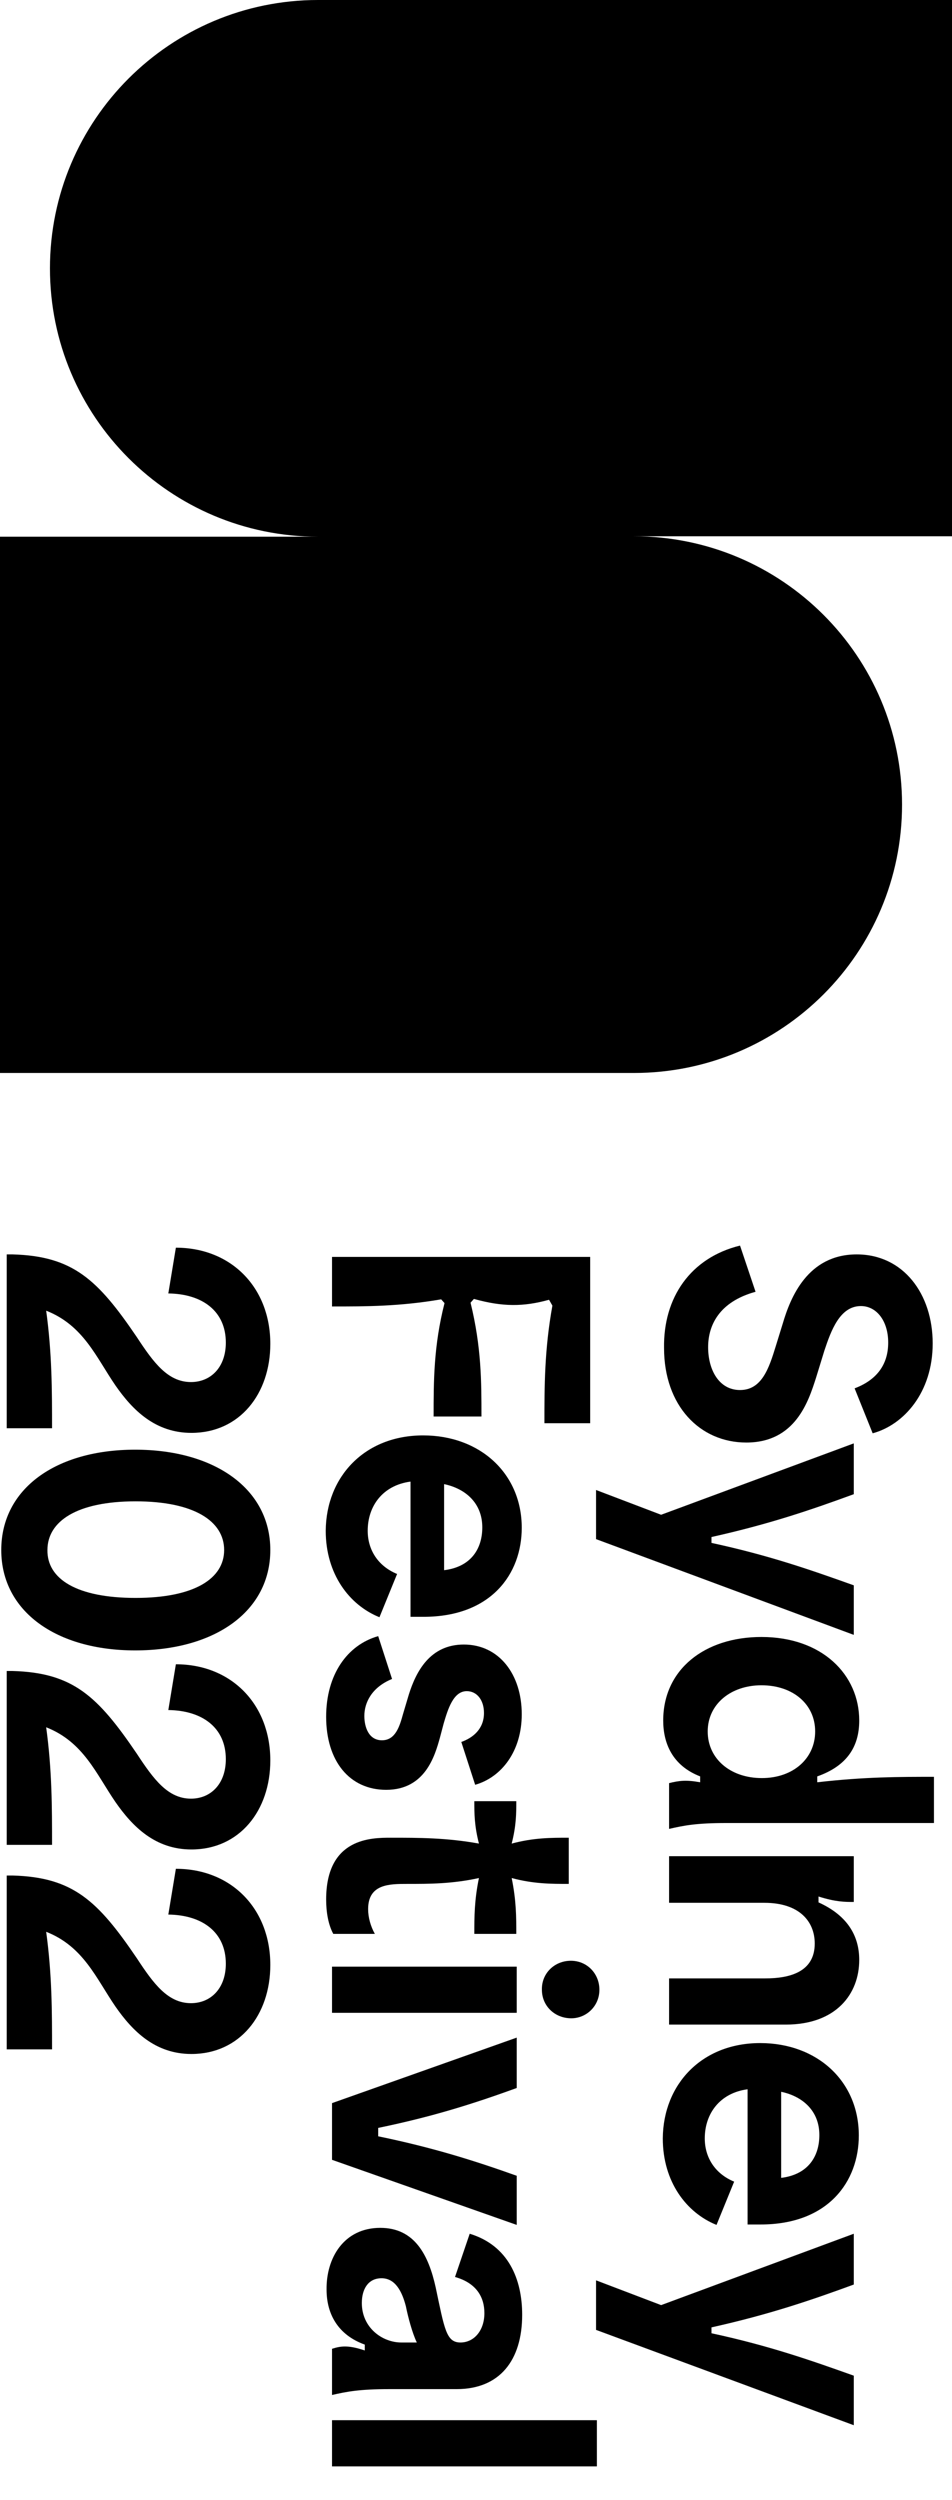
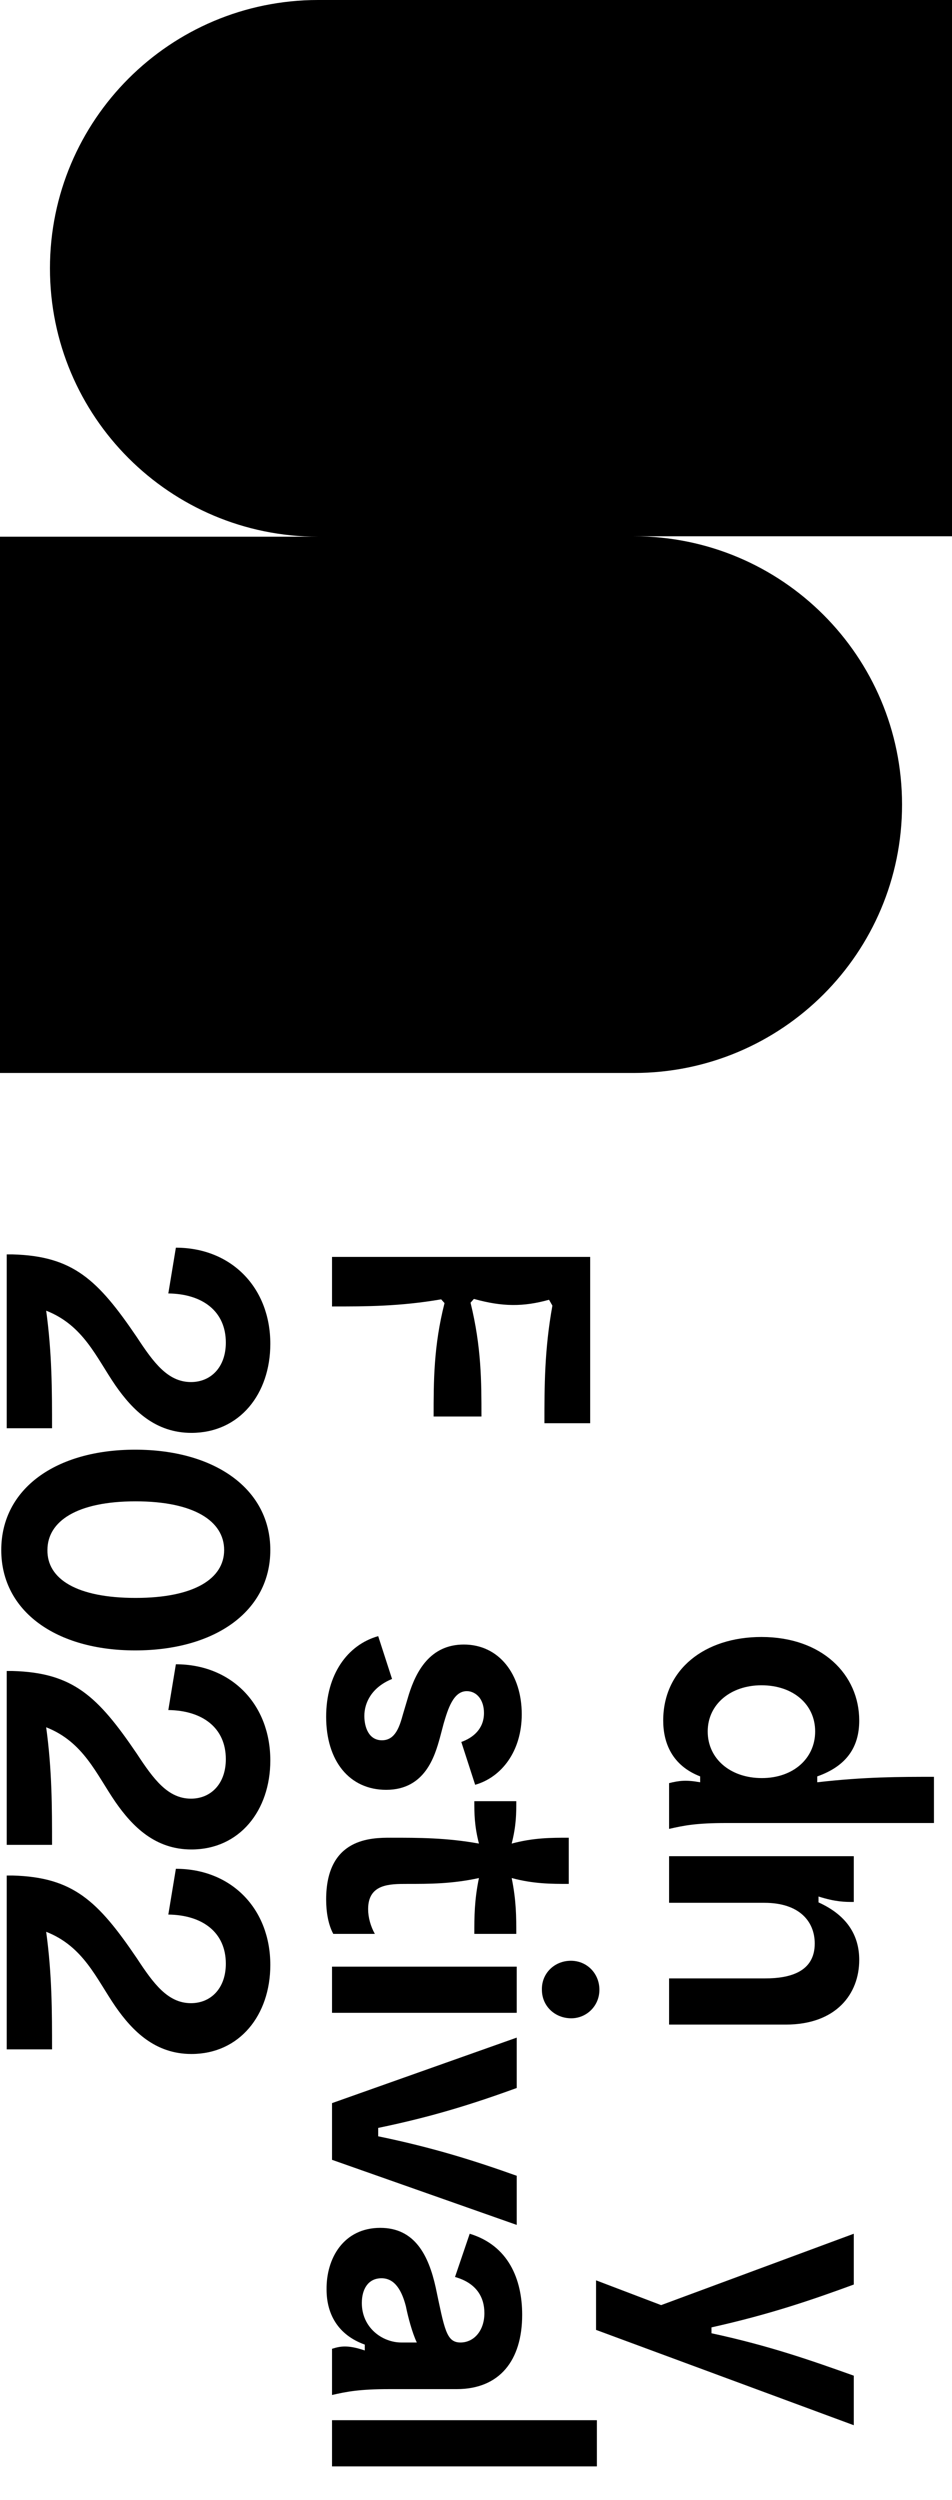
<svg xmlns="http://www.w3.org/2000/svg" version="1.1" id="artwork" x="0px" y="0px" viewBox="0 0 226.8 595.3" style="enable-background:new 0 0 226.8 595.3;" xml:space="preserve">
  <path d="M226.8,0h-151C40.5,0,11.9,28.6,11.9,63.9v0c0,35.3,28.6,63.9,63.9,63.9H0v127.7h151c35.3,0,63.9-28.6,63.9-63.9v0  c0-35.3-28.6-63.9-63.9-63.9h75.8V0z" />
  <g>
-     <path d="M176.3,296.6l3.7,11c-8.7,2.4-11.3,8-11.3,13.2c0,5.4,2.6,10.2,7.6,10.2c5.2,0,6.9-5.2,8.5-10.4l1.7-5.5   c1.8-6.1,5.9-16.4,17.6-16.4c11.1,0,18.1,9.4,18.1,21.2c0,11.7-6.9,19.4-14.3,21.4l-4.3-10.7c5-1.9,8-5.4,8-10.9   c0-5.2-2.8-8.7-6.5-8.7c-5,0-7.1,5.8-8.7,10.6l-2,6.5c-1.8,5.6-4.9,15.4-16.6,15.4c-11.1,0-19.6-8.8-19.6-22.5   C158,309,164.5,299.5,176.3,296.6z" />
-     <path d="M142,354.8l15.5,5.9l45.9-17v12.1c-10.1,3.7-20,7.1-33.9,10.2v1.4c13.9,3,23.8,6.5,33.9,10.1v11.8L142,366.5V354.8z" />
    <path d="M181.4,389.8c14.5,0,23.3,9,23.3,19.9c0,6.5-3.2,10.9-10,13.3v1.4c11.3-1.3,19.6-1.3,27.8-1.3v11h-49.4   c-7.3,0-10.2,0.6-13.7,1.4v-10.9c2.4-0.6,4.1-0.8,7.4-0.2V423c-6.7-2.6-8.8-8-8.8-13.3C158,397.5,167.9,389.8,181.4,389.8z    M181.5,423.4c7.5,0,12.7-4.7,12.7-11.1c0-6.5-5.3-11-12.8-11c-7.3,0-12.8,4.5-12.8,11C168.6,418.8,174,423.4,181.5,423.4z" />
    <path d="M159.4,442h44v10.9c-2.1,0-4.3,0-8.4-1.3v1.4c7.3,3.3,9.7,8.4,9.7,13.7c0,8.1-5.5,15.4-17.5,15.4h-27.8v-11h22.9   c5.8,0,11.8-1.5,11.8-8.3c0-5.2-3.6-9.7-12-9.7h-22.7V442z" />
-     <path d="M181.1,486.5c13.6,0,23.5,9.1,23.5,22c0,11-7.3,21.2-23.4,21.2h-3.1v-32.2c-6.7,0.9-10.2,5.9-10.2,11.7   c0,4.5,2.4,8.4,7,10.3l-4.2,10.3c-7.2-2.9-12.8-10.3-12.8-20.6C158,496.3,167.2,486.5,181.1,486.5z M186.1,518.6   c6.5-0.8,9.1-5.2,9.1-10.2c0-5.7-3.9-9.2-9.1-10.3V518.6z" />
    <path d="M142,543l15.5,5.9l45.9-17V544c-10.1,3.7-20,7.1-33.9,10.2v1.4c13.9,3,23.8,6.5,33.9,10.1v11.8L142,554.8V543z" />
    <path d="M79.1,299.3h61.5v39.6h-10.9c0-8.8,0-17.5,1.9-28l-0.8-1.4c-6.1,1.7-11.1,1.7-17.9-0.2l-0.8,0.9   c2.6,10.6,2.6,18.8,2.6,27.1h-11.4c0-8.4,0-16.8,2.6-27l-0.8-0.9c-9.9,1.7-18,1.7-26,1.7V299.3z" />
-     <path d="M100.8,341.8c13.6,0,23.5,9.1,23.5,22c0,11-7.3,21.2-23.4,21.2h-3.1v-32.2c-6.7,0.9-10.2,5.9-10.2,11.7   c0,4.5,2.4,8.4,7,10.3l-4.2,10.3c-7.2-2.9-12.8-10.3-12.8-20.6C77.7,351.6,86.9,341.8,100.8,341.8z M105.8,373.9   c6.5-0.8,9.1-5.2,9.1-10.2c0-5.7-3.9-9.2-9.1-10.3V373.9z" />
    <path d="M90.1,389.6l3.3,10.2c-4.9,2-6.6,5.7-6.6,8.8c0,2.6,1,5.8,4.2,5.8c3.2,0,4.2-3.3,5-6.2l1.4-4.7c1.7-5.4,5-11.9,13.1-11.9   c8.4,0,13.8,7.1,13.8,16.6c0,8.8-4.8,15-11.1,16.8l-3.3-10.2c2.8-1,5.4-3.1,5.4-6.9c0-3.1-1.7-5.2-4.1-5.2c-3.2,0-4.5,4.3-5.5,7.7   l-0.9,3.4c-1.2,4.3-3.5,12.4-12.8,12.4c-8.7,0-14.3-6.8-14.3-17.4C77.7,398.8,82.7,391.7,90.1,389.6z" />
    <path d="M93.1,437.6c6.6,0,13.3,0,21,1.4c-1.1-4.3-1.1-7.2-1.1-10.1h10c0,2.9,0,5.8-1.1,10.1c5.2-1.4,9.4-1.4,13.6-1.4v11   c-4.2,0-8.4,0-13.6-1.4c1.1,5.4,1.1,9.3,1.1,13.3h-10c0-4,0-8,1.1-13.3c-6.4,1.4-11.8,1.4-17.1,1.4c-4.2,0-9.3,0-9.3,6   c0,2,0.6,4.1,1.6,5.9h-9.9c-1.2-2.2-1.7-5.2-1.7-8.2C77.7,437.6,88.5,437.6,93.1,437.6z" />
    <path d="M79.1,468.3h44v11h-44V468.3z M136,466.9c3.9,0,6.8,3.1,6.8,6.9c0,3.9-3.1,6.8-6.7,6.8c-3.9,0-7-2.9-7-6.8   C129,469.9,132.1,466.9,136,466.9z" />
    <path d="M79.1,500.8l44-15.6v12c-10.2,3.7-19.9,6.8-33,9.5v2c13.1,2.7,22.9,5.8,33,9.4v11.7l-44-15.5V500.8z" />
    <path d="M90.6,530.5c8.2,0,11.5,6.5,13.2,14.2c2.1,9.9,2.5,13.1,5.9,13.1c3.2,0,5.7-2.8,5.7-7c0-3.9-2-7.2-7-8.6l3.5-10.3   c9.2,2.8,12.5,10.8,12.5,19.3c0,10.9-5.4,17.7-15.6,17.7H92.8c-7.2,0-10.2,0.6-13.7,1.4v-11c1.9-0.6,3.7-1,7.8,0.4v-1.4   c-6.4-2.3-9.1-7.3-9.1-13.1C77.7,537.7,81.9,530.5,90.6,530.5z M95.6,557.8h3.7c-1.1-2.3-2.1-6.1-2.6-8.6c-0.9-3.5-2.5-6.7-5.8-6.7   c-3.2,0-4.7,2.6-4.7,5.9C86.2,554.3,91.1,557.8,95.6,557.8z" />
    <path d="M79.1,576.3h63.1v11H79.1V576.3z" />
    <path d="M1.6,298.7H3c14.4,0.4,20.3,6,29.6,19.7c4,6.1,7.4,10.7,12.9,10.7c4.7,0,8.3-3.5,8.3-9.4c0-7.5-5.6-11.6-13.7-11.7   l1.8-10.9c13.2,0,22.5,9.5,22.5,22.9c0,11.9-7.3,21.2-18.8,21.2c-8.6,0-14-5.4-18.1-11.3c-4.6-6.7-7.6-14.3-16.5-17.8   c1.4,10.2,1.4,19.1,1.4,28H1.6V298.7z" />
    <path d="M32.2,345.2c18.9,0,32.2,9.3,32.2,23.9c0,14.6-13.2,23.9-32.2,23.9c-18.8,0-31.9-9.3-31.9-23.9   C0.3,354.5,13.3,345.2,32.2,345.2z M32.3,380.5c14,0,21.1-4.6,21.1-11.4c0-6.9-7.2-11.6-21.1-11.6s-21,4.7-21,11.6   C11.2,376,18.3,380.5,32.3,380.5z" />
    <path d="M1.6,397.9H3c14.4,0.4,20.3,6,29.6,19.7c4,6.1,7.4,10.7,12.9,10.7c4.7,0,8.3-3.5,8.3-9.4c0-7.5-5.6-11.6-13.7-11.7   l1.8-10.9c13.2,0,22.5,9.5,22.5,22.9c0,11.9-7.3,21.2-18.8,21.2c-8.6,0-14-5.4-18.1-11.3c-4.6-6.7-7.6-14.3-16.5-17.8   c1.4,10.2,1.4,19.1,1.4,28H1.6V397.9z" />
    <path d="M1.6,446.6H3c14.4,0.4,20.3,6,29.6,19.7c4,6.1,7.4,10.7,12.9,10.7c4.7,0,8.3-3.5,8.3-9.4c0-7.5-5.6-11.6-13.7-11.7   l1.8-10.9c13.2,0,22.5,9.5,22.5,22.9c0,11.9-7.3,21.2-18.8,21.2c-8.6,0-14-5.4-18.1-11.3c-4.6-6.7-7.6-14.3-16.5-17.8   c1.4,10.2,1.4,19.1,1.4,28H1.6V446.6z" />
  </g>
</svg>